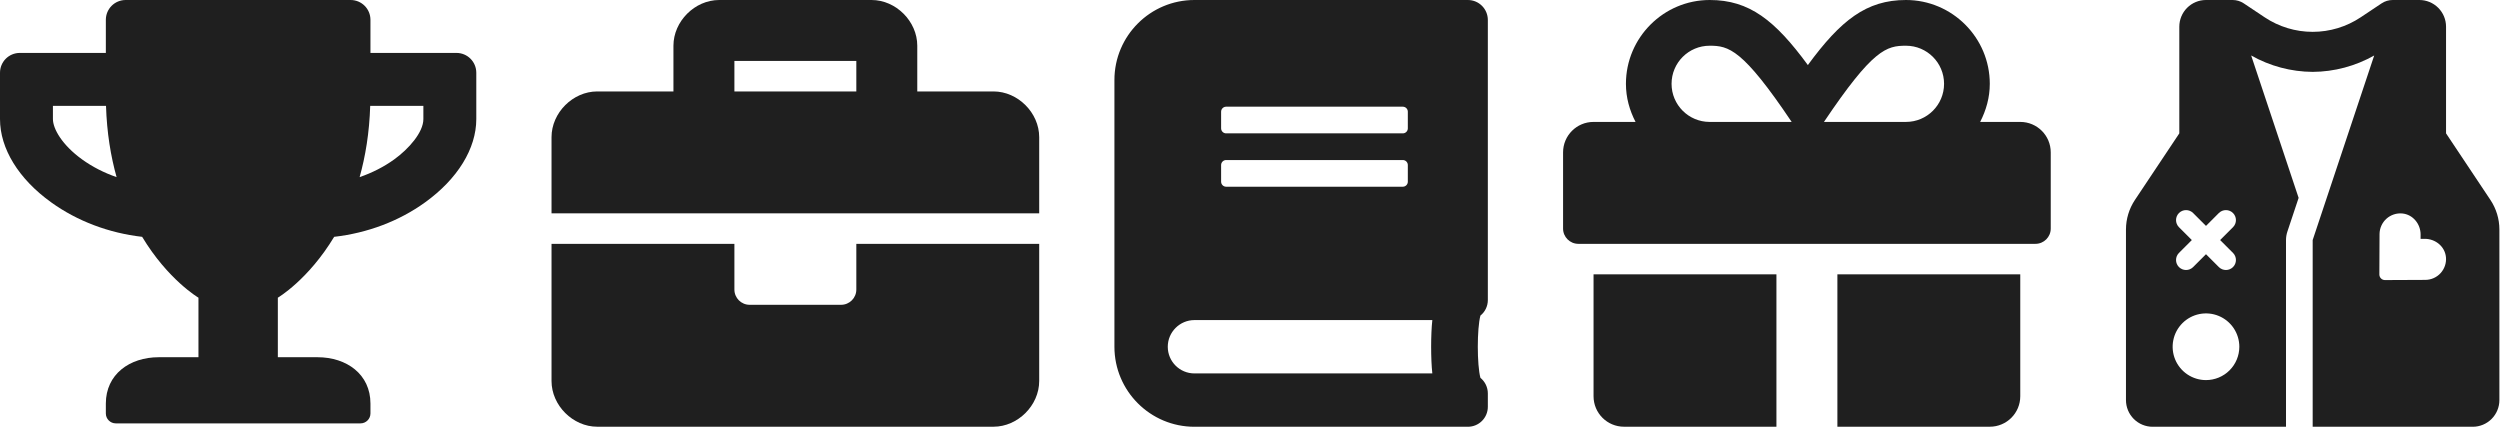
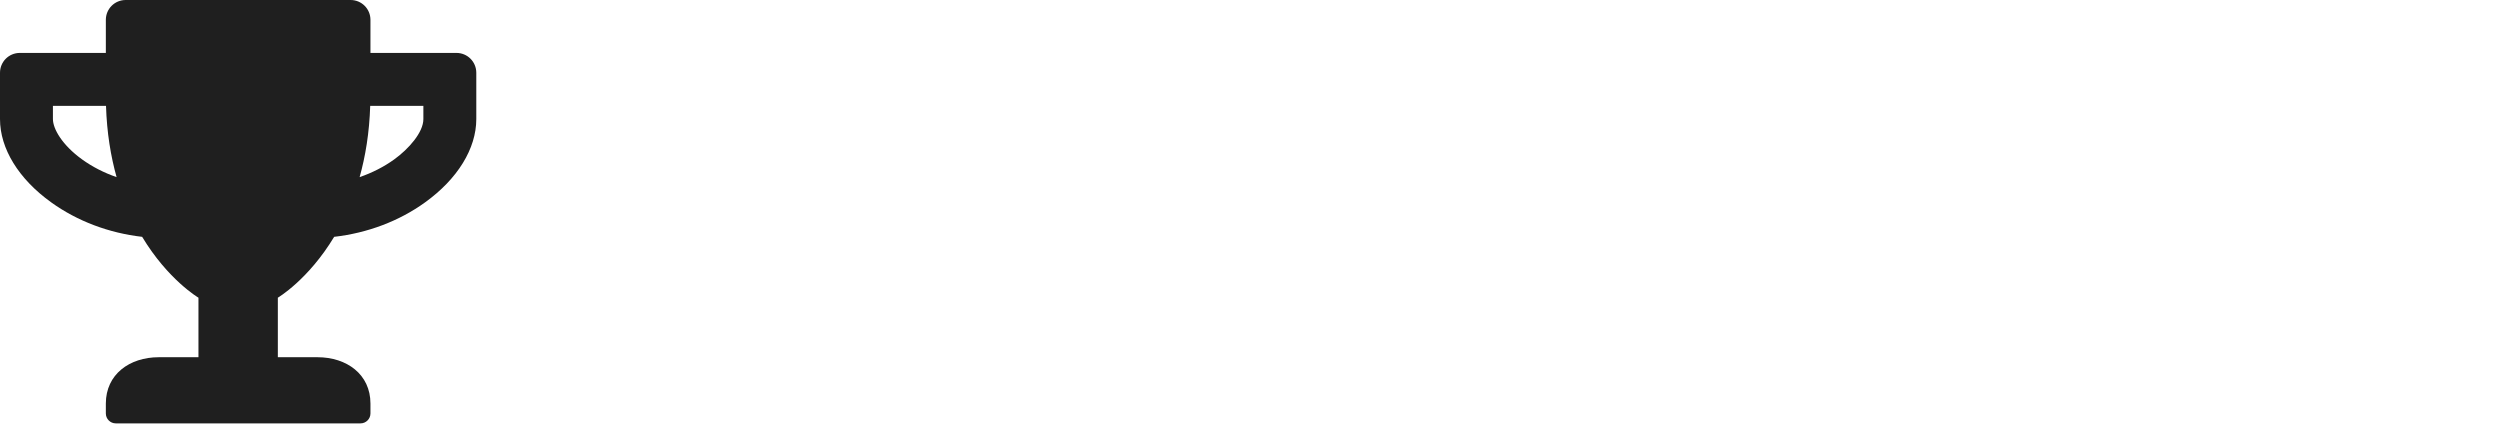
<svg xmlns="http://www.w3.org/2000/svg" width="565" height="97" viewBox="0 0 565 97" fill="none">
-   <path d="M336.252 67.816V4.521C336.252 2.016 334.237 0 331.731 0H269.944C259.96 0 251.859 8.1 251.859 18.084V78.365C251.859 88.349 259.96 96.449 269.944 96.449H331.731C334.237 96.449 336.252 94.433 336.252 91.928V88.914C336.252 87.501 335.593 86.22 334.576 85.391C333.785 82.49 333.785 74.221 334.576 71.32C335.593 70.51 336.252 69.229 336.252 67.816ZM275.972 25.242C275.972 24.621 276.48 24.112 277.102 24.112H317.038C317.66 24.112 318.168 24.621 318.168 25.242V29.01C318.168 29.632 317.66 30.14 317.038 30.14H277.102C276.48 30.14 275.972 29.632 275.972 29.01V25.242ZM275.972 37.299C275.972 36.677 276.48 36.168 277.102 36.168H317.038C317.66 36.168 318.168 36.677 318.168 37.299V41.066C318.168 41.688 317.66 42.197 317.038 42.197H277.102C276.48 42.197 275.972 41.688 275.972 41.066V37.299ZM323.706 84.393H269.944C266.609 84.393 263.916 81.699 263.916 78.365C263.916 75.049 266.628 72.337 269.944 72.337H323.706C323.349 75.558 323.349 81.172 323.706 84.393Z" fill="#1F1F1F" />
-   <path d="M193.529 65.44C193.529 67.343 191.987 68.884 190.084 68.884H169.419C167.516 68.884 165.975 67.343 165.975 65.44V55.107H124.645V86.105C124.645 91.616 129.466 96.438 134.977 96.438H224.526C230.037 96.438 234.859 91.616 234.859 86.105V55.107H193.529V65.44ZM224.526 20.665H207.305V10.333C207.305 4.822 202.483 0 196.973 0H162.531C157.02 0 152.198 4.822 152.198 10.333V20.665H134.977C129.466 20.665 124.645 25.487 124.645 30.998V48.219H234.859V30.998C234.859 25.487 230.037 20.665 224.526 20.665ZM193.529 20.665H165.975V13.777H193.529V20.665Z" fill="#1F1F1F" />
  <path d="M103.158 11.96H83.722V4.485C83.722 2 81.723 0 79.237 0H28.406C25.92 0 23.921 2 23.921 4.485V11.96H4.485C2 11.96 0 13.96 0 16.445V26.911C0 33.582 4.205 40.441 11.568 45.73C17.455 49.972 24.612 52.663 32.125 53.523C37.993 63.259 44.851 67.277 44.851 67.277V80.732H35.881C29.284 80.732 23.921 84.601 23.921 91.198V93.44C23.921 94.674 24.93 95.683 26.163 95.683H81.48C82.713 95.683 83.722 94.674 83.722 93.44V91.198C83.722 84.601 78.359 80.732 71.762 80.732H62.792V67.277C62.792 67.277 69.65 63.259 75.518 53.523C83.049 52.663 90.207 49.972 96.075 45.73C103.419 40.441 107.643 33.582 107.643 26.911V16.445C107.643 13.96 105.643 11.96 103.158 11.96ZM18.557 36.031C13.997 32.741 11.96 29.079 11.96 26.911V23.921H23.958C24.145 30.013 25.042 35.358 26.35 40.03C23.528 39.058 20.893 37.712 18.557 36.031ZM95.683 26.911C95.683 29.919 92.375 33.657 89.086 36.031C86.75 37.712 84.096 39.058 81.274 40.03C82.582 35.358 83.479 30.013 83.666 23.921H95.683V26.911Z" fill="#1F1F1F" />
-   <path d="M360.142 89.549C360.142 93.359 363.221 96.438 367.031 96.438H401.473V61.996H360.142V89.549ZM415.25 96.438H449.692C453.502 96.438 456.58 93.359 456.58 89.549V61.996H415.25V96.438ZM456.58 27.554H447.517C448.852 24.949 449.692 22.064 449.692 18.943C449.692 8.503 441.189 0 430.748 0C421.793 0 416.003 4.585 408.576 14.702C401.15 4.585 395.359 0 386.404 0C375.964 0 367.461 8.503 367.461 18.943C367.461 22.064 368.279 24.949 369.635 27.554H360.142C356.332 27.554 353.254 30.632 353.254 34.442V51.663C353.254 53.557 354.804 55.107 356.698 55.107H460.024C461.918 55.107 463.468 53.557 463.468 51.663V34.442C463.468 30.632 460.39 27.554 456.58 27.554ZM386.383 27.554C381.626 27.554 377.772 23.7 377.772 18.943C377.772 14.186 381.626 10.333 386.383 10.333C390.667 10.333 393.831 11.043 404.917 27.554H386.383ZM430.748 27.554H412.214C423.279 11.086 426.357 10.333 430.748 10.333C435.506 10.333 439.359 14.186 439.359 18.943C439.359 23.7 435.506 27.554 430.748 27.554Z" fill="#1F1F1F" />
-   <path d="M562.837 45.187L552.806 30.14V6.028C552.806 4.429 552.17 2.896 551.04 1.766C549.91 0.635 548.376 7.38516e-08 546.778 7.38516e-08H540.749C539.857 -0 538.984 0.264 538.242 0.759L533.532 3.9C530.316 6.05 526.534 7.198 522.665 7.198C518.796 7.198 515.014 6.05 511.798 3.9L507.089 0.759C506.346 0.264 505.474 -0 504.581 7.38516e-08H498.553C496.954 7.38516e-08 495.421 0.635 494.29 1.766C493.16 2.896 492.525 4.429 492.525 6.028V30.14L482.493 45.187C481.173 47.168 480.469 49.495 480.469 51.875V90.421C480.469 92.02 481.104 93.553 482.234 94.683C483.365 95.814 484.898 96.449 486.497 96.449H516.637V54.253C516.637 53.605 516.742 52.961 516.947 52.346L519.488 44.721L508.761 12.539C513.003 14.941 517.79 16.216 522.665 16.244C527.54 16.217 532.327 14.941 536.57 12.54L522.665 54.253V96.449H558.834C560.432 96.449 561.966 95.814 563.096 94.683C564.227 93.553 564.862 92.02 564.862 90.421V51.875C564.862 49.495 564.157 47.168 562.837 45.187ZM492.431 51.33C492.013 50.904 491.781 50.33 491.784 49.734C491.787 49.137 492.026 48.566 492.448 48.145C492.87 47.723 493.442 47.486 494.038 47.484C494.635 47.481 495.208 47.715 495.633 48.133L498.553 51.053L501.473 48.133C501.898 47.715 502.471 47.481 503.068 47.484C503.664 47.486 504.236 47.723 504.658 48.145C505.08 48.566 505.319 49.137 505.322 49.734C505.325 50.33 505.093 50.904 504.675 51.33L501.752 54.253L504.675 57.175C505.093 57.602 505.325 58.175 505.322 58.772C505.319 59.368 505.08 59.939 504.658 60.36C504.236 60.782 503.664 61.019 503.068 61.022C502.471 61.024 501.898 60.79 501.473 60.372L498.553 57.452L495.633 60.372C495.208 60.79 494.635 61.024 494.038 61.022C493.442 61.019 492.87 60.782 492.448 60.36C492.026 59.939 491.787 59.368 491.784 58.772C491.781 58.175 492.013 57.602 492.431 57.175L495.354 54.253L492.431 51.33ZM498.553 85.9C497.063 85.9 495.606 85.458 494.367 84.63C493.128 83.802 492.162 82.625 491.591 81.249C491.021 79.872 490.872 78.356 491.163 76.895C491.453 75.433 492.171 74.091 493.225 73.037C494.279 71.983 495.621 71.265 497.083 70.975C498.545 70.684 500.06 70.833 501.437 71.403C502.813 71.974 503.99 72.939 504.818 74.179C505.646 75.418 506.088 76.875 506.088 78.365C506.088 80.363 505.294 82.28 503.881 83.693C502.468 85.106 500.551 85.9 498.553 85.9ZM548.139 63.254L538.998 63.295C538.832 63.295 538.667 63.263 538.514 63.2C538.36 63.137 538.221 63.044 538.103 62.927C537.986 62.809 537.893 62.67 537.83 62.516C537.767 62.363 537.735 62.199 537.735 62.033L537.776 52.882C537.783 52.233 537.924 51.592 538.19 51C538.457 50.408 538.843 49.877 539.324 49.441C539.806 49.006 540.372 48.674 540.988 48.468C541.604 48.262 542.256 48.185 542.903 48.243C545.312 48.462 547.071 50.62 547.057 53.032L547.05 53.984L548.002 53.977C550.418 53.971 552.567 55.725 552.787 58.136C552.845 58.783 552.768 59.435 552.561 60.051C552.354 60.667 552.022 61.233 551.585 61.714C551.148 62.195 550.616 62.58 550.023 62.845C549.43 63.11 548.789 63.25 548.139 63.254Z" fill="#1F1F1F" />
</svg>